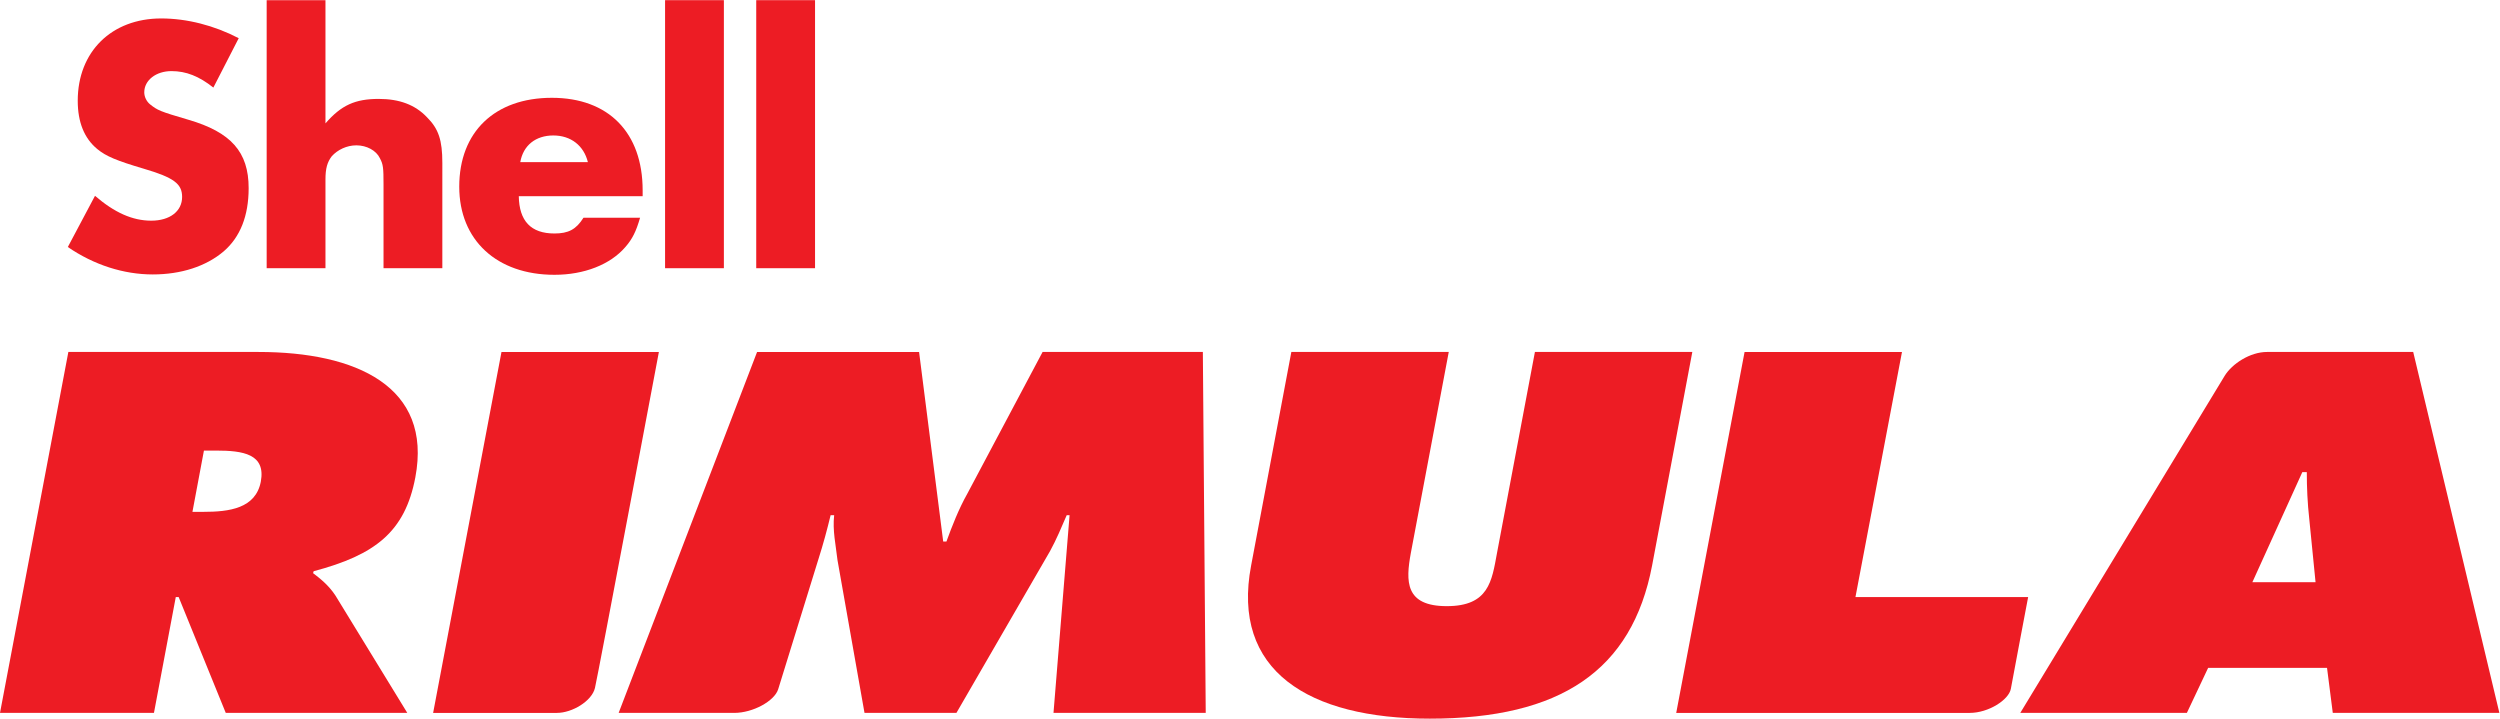
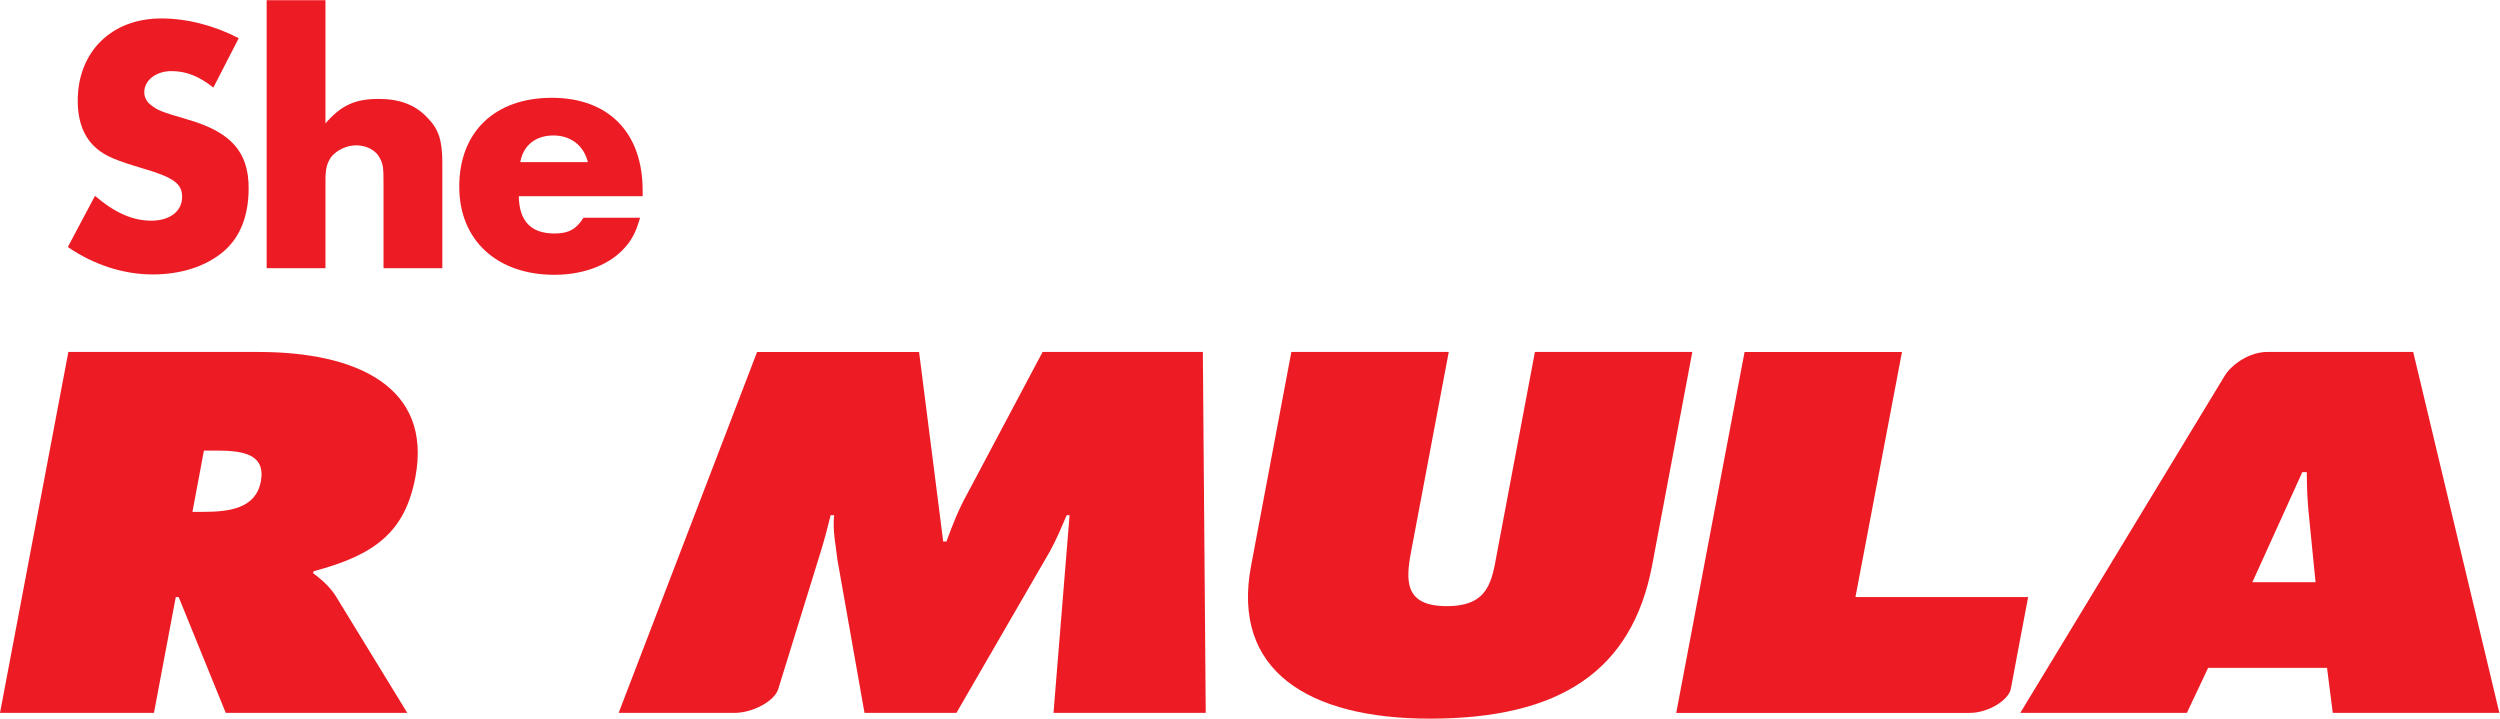
<svg xmlns="http://www.w3.org/2000/svg" viewBox="0 0 704.293 202.453" height="202.453" width="704.293" xml:space="preserve" id="svg2" version="1.1">
  <defs id="defs6" />
  <g transform="matrix(1.333,0,0,-1.333,0,202.453)" id="g10">
    <g transform="scale(0.1)" id="g12">
      <path id="path14" style="fill:#ed1c24;fill-opacity:1;fill-rule:nonzero;stroke:none" d="m 450.906,1333.71 c -30.281,23.99 -57.484,34.8 -88.543,34.8 -32.633,0 -57.484,-19.3 -57.484,-44.85 0,-9.26 4.684,-19.34 12.422,-25.5 15.547,-12.34 20.211,-14.7 80.804,-32.43 90.075,-26.3 127.383,-68.04 127.383,-144.54 0,-58.73 -17.871,-103.57 -52.847,-133.713 -37.266,-31.672 -90.09,-48.696 -149.868,-48.696 -61.378,0 -124.293,20.094 -179.433,57.981 l 57.441,108.198 c 41.196,-35.53 79.242,-52.55 118.852,-52.55 39.613,0 65.238,20.09 65.238,50.21 0,27.85 -17.836,40.98 -80.789,59.52 -57.461,17.02 -79.996,26.29 -98.617,41.74 -27.199,22.42 -41.18,56.42 -41.18,102.01 0,103.55 71.469,173.9 176.313,173.9 54.39,0 111.875,-14.68 163.91,-41.73 l -53.602,-104.35" />
      <path id="path16" style="fill:#ed1c24;fill-opacity:1;fill-rule:nonzero;stroke:none" d="M 687.844,1518.42 V 1258 c 33.402,38.61 62.894,51.74 112.644,51.74 43.496,0 76.879,-12.38 101.715,-38.59 24.852,-24.76 32.625,-48.72 32.625,-96.63 V 951.938 H 810.547 v 176.982 c 0,35.55 -0.75,42.52 -7.766,55.64 -7.746,16.24 -27.941,27.05 -49.699,27.05 -20.195,0 -39.609,-9.3 -52.051,-23.2 -9.316,-12.32 -13.187,-25.5 -13.187,-48.68 V 951.938 h -124.27 v 566.482 h 124.27" />
      <path id="path18" style="fill:#ed1c24;fill-opacity:1;fill-rule:nonzero;stroke:none" d="m 1242.44,1176.09 c -8.53,34.72 -35.72,56.4 -73.02,56.4 -37.27,0 -63.68,-20.87 -69.89,-56.4 z m -146.03,-71.89 c 0.8,-52.57 25.65,-78.87 75.36,-78.87 29.49,0 45.84,8.52 61.36,33.29 h 119.61 c -8.56,-29.42 -16.3,-44.86 -31.07,-61.882 -31.84,-37.066 -86.98,-58.711 -149.9,-58.711 -121.97,0 -201.196,73.403 -201.196,186.243 0,115.96 75.376,187.83 195.756,187.83 119.63,0 191.85,-73.44 191.85,-195.55 v -12.35 h -261.77" />
-       <path id="path20" style="fill:#ed1c24;fill-opacity:1;fill-rule:nonzero;stroke:none" d="m 1529.85,951.938 h -124.28 v 566.482 h 124.28 V 951.938" />
-       <path id="path22" style="fill:#ed1c24;fill-opacity:1;fill-rule:nonzero;stroke:none" d="m 1722.52,951.938 h -124.29 v 566.482 h 124.29 V 951.938" />
      <path id="path24" style="fill:#ed1c24;fill-opacity:1;fill-rule:nonzero;stroke:none" d="m 406.711,437.031 h 23.062 c 54.637,0 110.481,7.09 121.411,63.739 10.925,58.679 -37.637,65.765 -94.7,65.765 H 430.992 Z M 144.473,774.93 h 401.851 c 206.391,0 367.86,-72.832 331.442,-265.051 C 855.914,394.551 792.777,345.988 662.875,311.578 l -1.211,-4.117 C 676.23,296.352 694.438,282.25 709.004,260 L 860.766,12.129 H 477.125 L 377.574,256.961 H 371.5 L 325.367,12.129 H 0 L 144.473,774.93" />
-       <path id="path26" style="fill:#ed1c24;fill-opacity:1;fill-rule:nonzero;stroke:none" d="m 1059.85,774.93 h 332.65 c 0,0 -128.55,-682.508 -135.13,-710.18 -6.58,-27.66 -48.12,-52.621 -80.45,-52.621 -32.34,0 -261.545,0 -261.545,0 L 1059.85,774.93" />
      <path id="path28" style="fill:#ed1c24;fill-opacity:1;fill-rule:nonzero;stroke:none" d="m 1600.02,774.93 h 342.36 l 50.99,-400.61 h 6.84 c 12.13,33.379 25.95,68.789 44.16,101.16 l 159.04,299.45 h 338.71 l 6.08,-762.801 h -321.73 l 33.99,417.832 h -6.06 c -10.93,-25.301 -21.86,-51.602 -35.21,-75.883 L 2021.3,12.129 h -194.25 l -57.06,322.73 c -3.64,32.371 -10.72,62.731 -7.07,95.102 h -7.5 c -7.29,-30.352 -15.78,-61.711 -25.49,-92.07 0,0 -77.5,-250.743 -85.29,-275.7 -7.78,-24.953 -53.37,-50.062 -92.85,-50.062 -39.49,0 -244.35,0 -244.35,0 L 1600.02,774.93" />
      <path id="path30" style="fill:#ed1c24;fill-opacity:1;fill-rule:nonzero;stroke:none" d="M 3576.56,774.93 3491.58,323.719 C 3449.08,101.172 3297.52,0 3021.82,0 2765.67,0 2601.67,101.172 2644.16,323.719 l 84.98,451.211 h 332.67 l -80.15,-424.891 c -10.92,-59.687 -12.63,-112.301 76,-112.301 88.63,0 95.19,52.614 106.12,112.301 l 80.13,424.891 h 332.65" />
      <path id="path32" style="fill:#ed1c24;fill-opacity:1;fill-rule:nonzero;stroke:none" d="m 3687.01,774.93 h 332.66 l -98.34,-517.969 h 364.96 c 0,0 -32.27,-169.981 -36.49,-193.66 -4.22,-23.672 -47.34,-51.172 -86.87,-51.172 -39.51,0 -620.39,0 -620.39,0 L 3687.01,774.93" />
      <path id="path34" style="fill:#ed1c24;fill-opacity:1;fill-rule:nonzero;stroke:none" d="m 4893.7,288.32 -13.37,134.551 c -3.63,32.391 -5.13,65.758 -5.13,98.141 h -9.44 L 4760.16,288.32 Z M 4621.76,12.129 h -352.09 c 0,0 416.54,687.332 432.05,712.519 15.53,25.2 53.46,50.282 89.39,50.282 35.94,0 308.97,0 308.97,0 L 5282.2,12.129 h -352.08 l -12.15,95.101 h -251.31 l -44.9,-95.101" />
    </g>
  </g>
</svg>